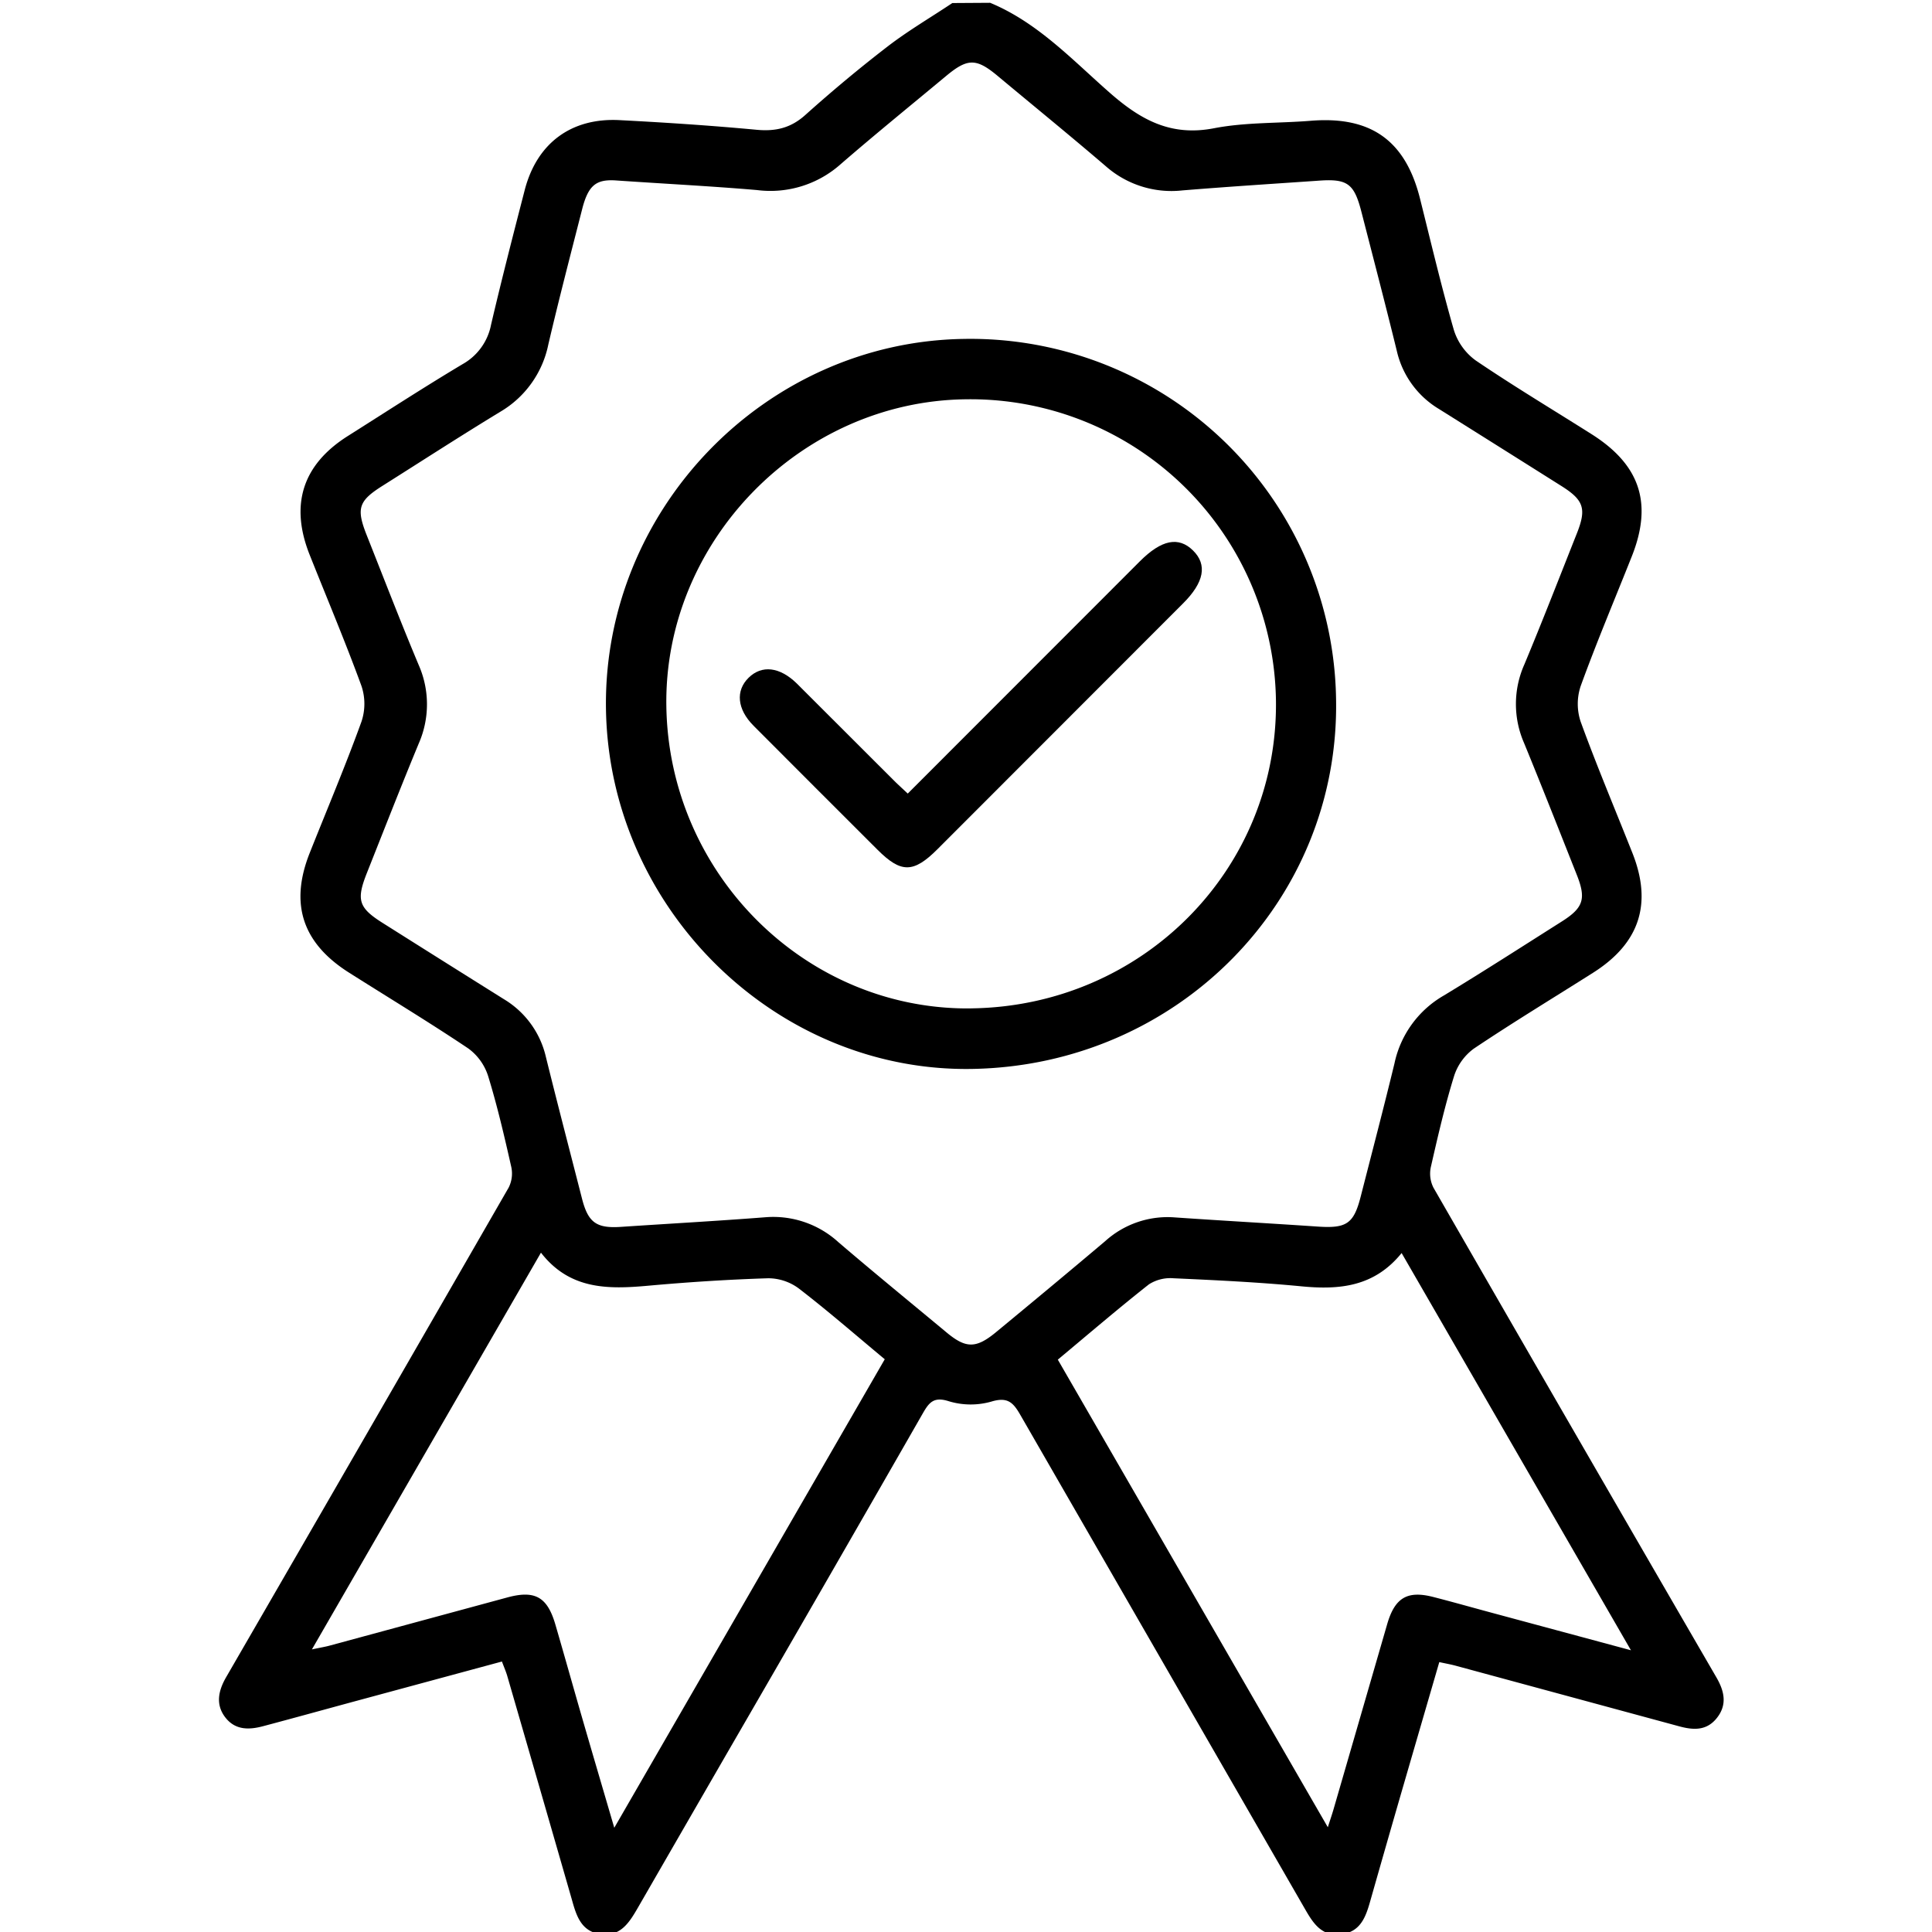
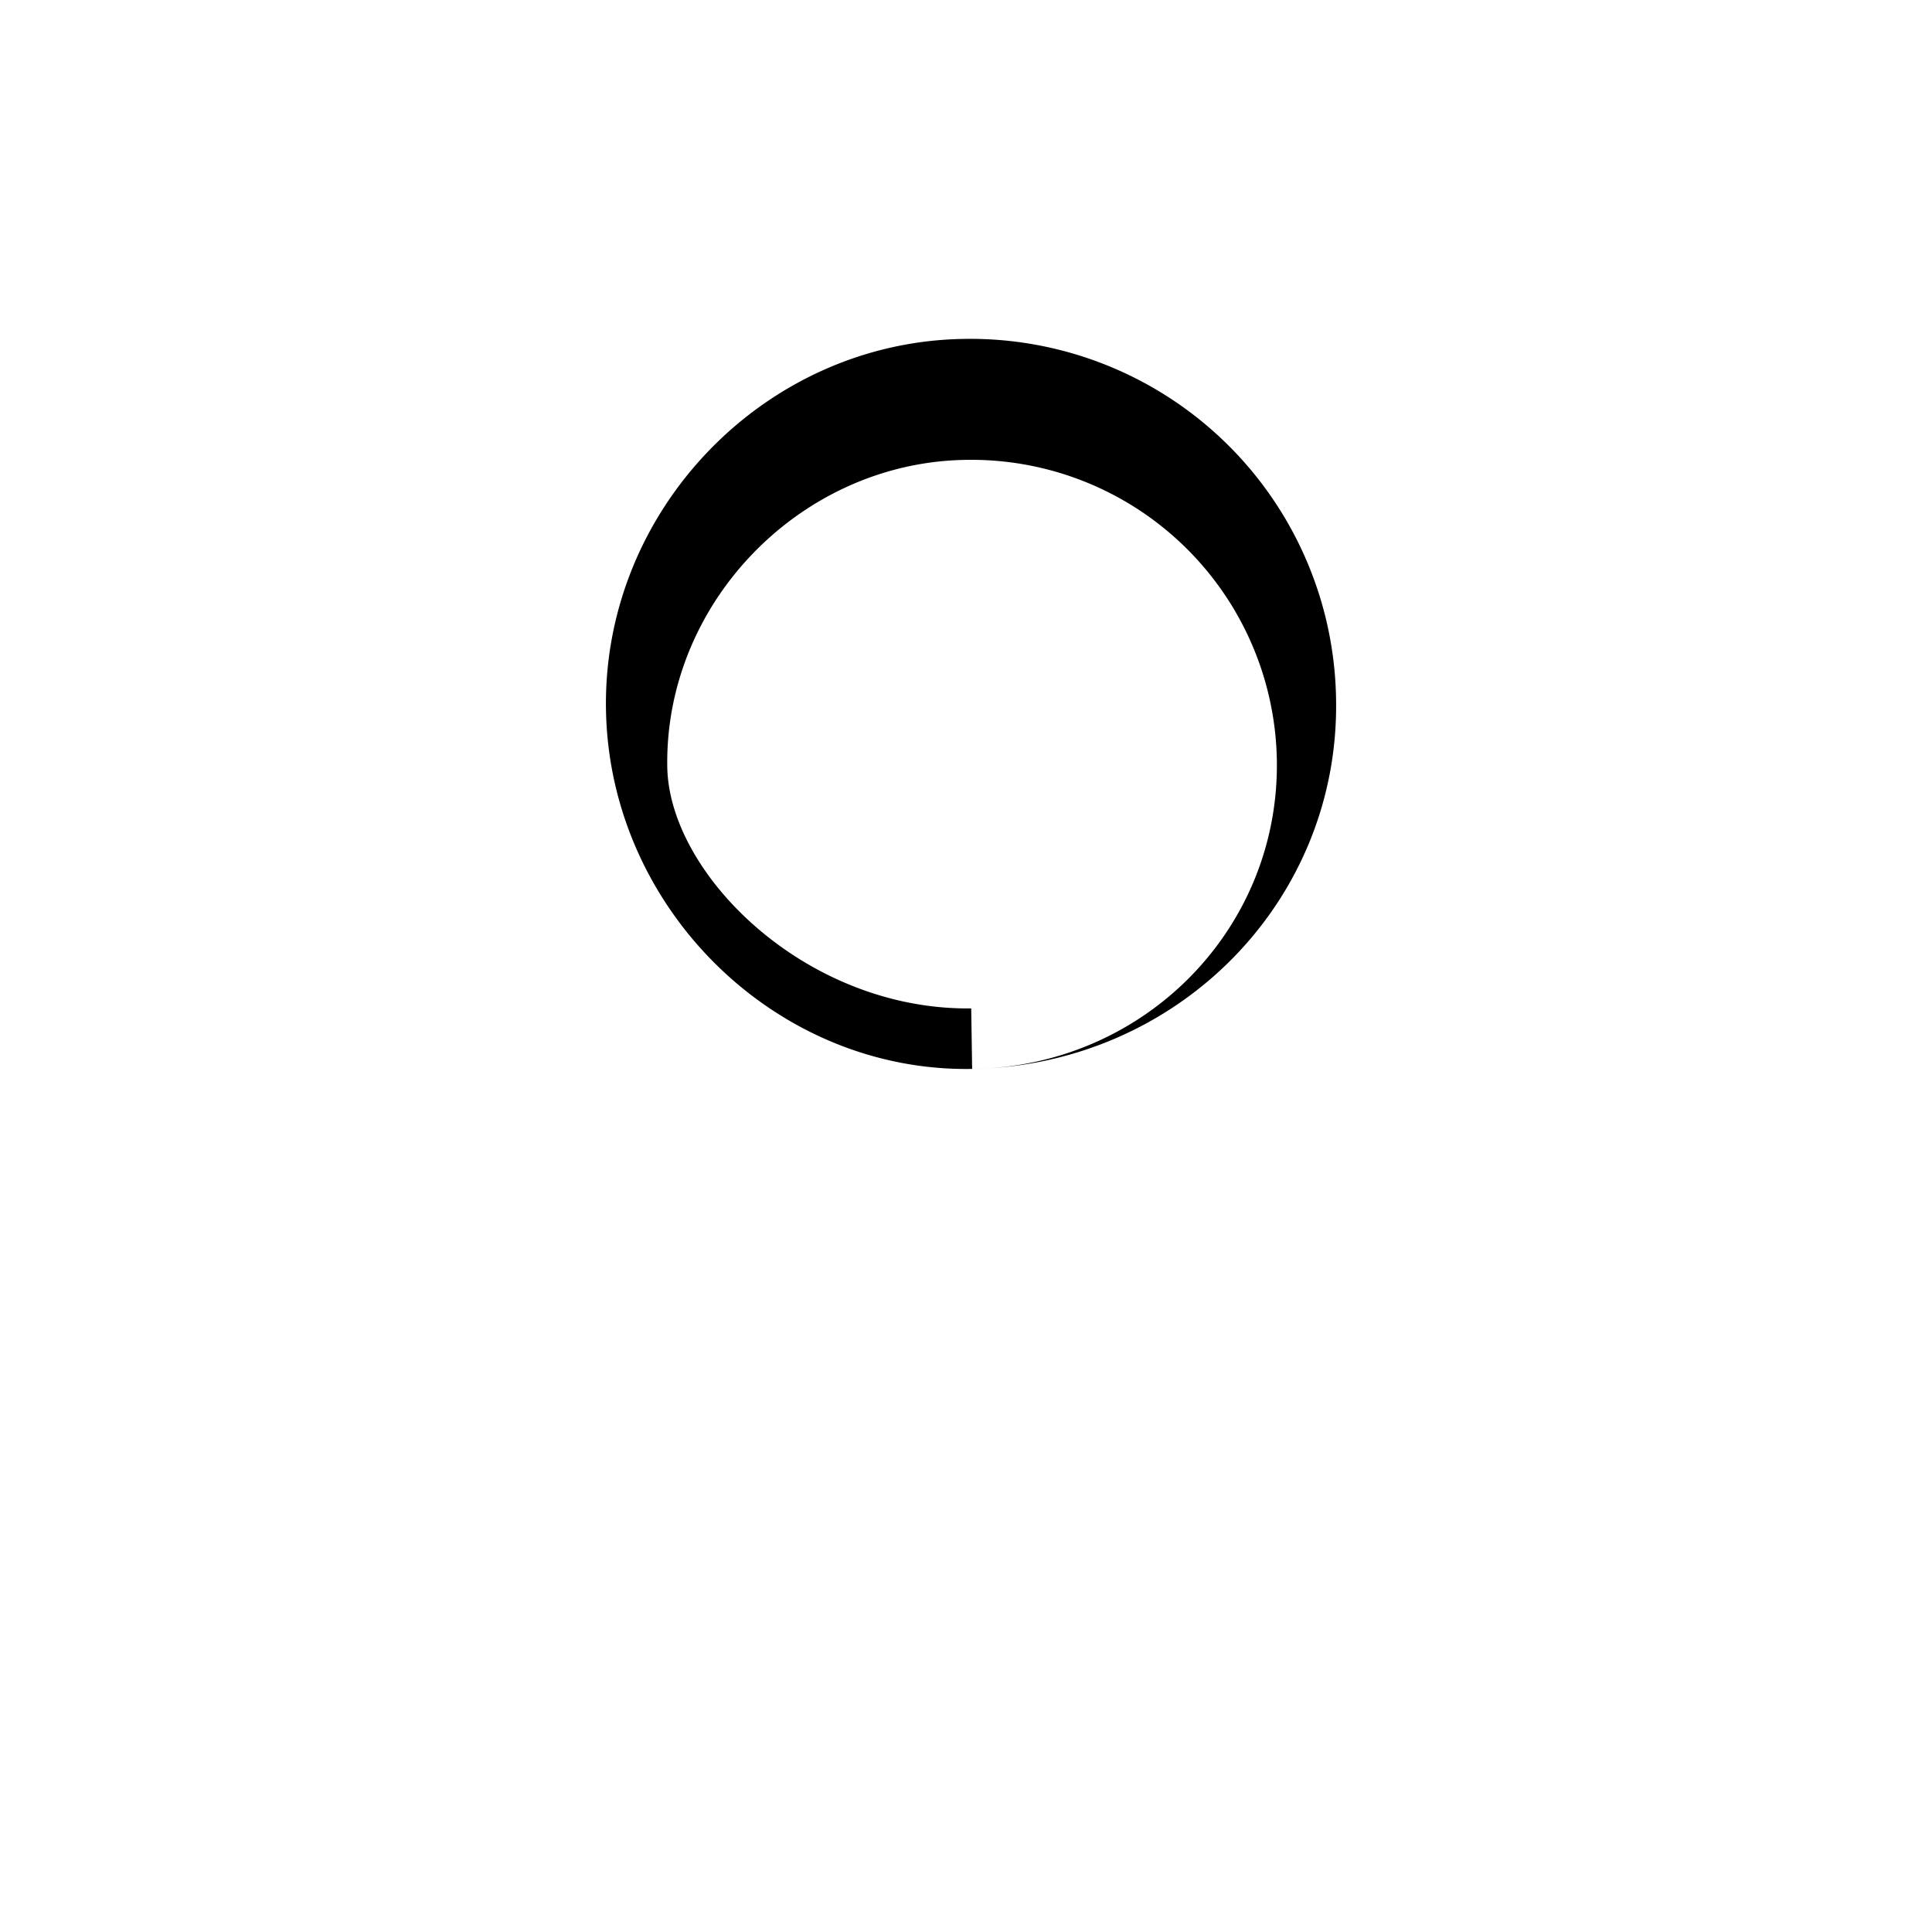
<svg xmlns="http://www.w3.org/2000/svg" id="Layer_1" data-name="Layer 1" viewBox="0 0 400 400">
  <title>Icon</title>
-   <path d="M205,.58c9.83,4.08,17,11.81,24.75,18.61,6.44,5.66,12.69,9.09,21.61,7.36,6.59-1.27,13.48-1,20.22-1.56C283.91,24.05,291,29.15,294,41.13c2.27,9.08,4.42,18.19,7,27.17a12.31,12.31,0,0,0,4.49,6.3c7.85,5.33,16,10.21,24,15.27,10.09,6.37,12.72,14.35,8.35,25.34-3.55,8.94-7.3,17.8-10.58,26.84a11.63,11.63,0,0,0,0,7.37c3.33,9.15,7.13,18.14,10.72,27.2,4.16,10.5,1.47,18.68-8.14,24.77-8.24,5.22-16.59,10.28-24.69,15.71a11.31,11.31,0,0,0-4.1,5.69c-1.92,6.2-3.38,12.55-4.82,18.88a6.43,6.43,0,0,0,.56,4.24Q326,296.66,355.37,347.3c1.63,2.82,2.27,5.6.12,8.35s-4.94,2.55-7.85,1.76l-46.29-12.55c-1-.27-2-.44-3.36-.74-2.65,9.12-5.26,18.07-7.85,27q-3.25,11.24-6.45,22.49c-.92,3.25-2,6.37-6,6.86s-5.75-2.18-7.46-5.15q-29.51-51.22-59-102.41c-1.48-2.57-2.64-3.74-6-2.72a15.62,15.62,0,0,1-8.79-.08c-3.11-1-4.08.25-5.37,2.49Q170.79,328,150.37,363.25,141.2,379.13,132.05,395c-1.74,3-3.57,6-7.68,5.45s-5.07-3.93-6-7.26q-6.62-23-13.31-46.07c-.28-1-.69-1.9-1.14-3.12l-31.35,8.48c-6,1.63-12,3.29-18.06,4.9-2.91.78-5.77.87-7.84-1.78s-1.49-5.52.14-8.34q29.31-50.66,58.5-101.38a6.44,6.44,0,0,0,.55-4.25c-1.43-6.34-2.9-12.68-4.81-18.88a11.32,11.32,0,0,0-4.11-5.69c-8.1-5.43-16.46-10.48-24.7-15.7-9.65-6.12-12.3-14.23-8.12-24.76,3.6-9.06,7.39-18,10.72-27.2a11.62,11.62,0,0,0,0-7.37c-3.34-9.15-7.14-18.14-10.74-27.19-4.11-10.35-1.46-18.63,7.87-24.54,7.91-5,15.77-10.11,23.81-14.91a11.94,11.94,0,0,0,5.89-8.17c2.19-9.36,4.59-18.68,7-28,2.54-9.61,9.63-14.86,19.56-14.35,9.49.49,19,1.12,28.43,2,3.89.36,7-.34,10-3,5.52-4.95,11.23-9.72,17.1-14.24,4.26-3.28,8.92-6,13.41-9ZM127.25,37.34c-3.8-.18-5.47,1-6.73,6-2.38,9.32-4.81,18.63-7,28a21,21,0,0,1-9.87,13.87c-8.23,5-16.31,10.23-24.45,15.37-5,3.15-5.48,4.69-3.24,10.32,3.55,8.94,7,17.91,10.73,26.79a20.19,20.19,0,0,1,0,16.26c-3.68,8.88-7.18,17.85-10.73,26.79-2.22,5.59-1.72,7.2,3.24,10.33q12.54,7.92,25.11,15.79A18.88,18.88,0,0,1,113,218.74c2.43,9.84,5,19.65,7.51,29.47,1.27,4.93,3,6.14,8.06,5.8,10-.67,20-1.22,30-2a20,20,0,0,1,15,5.16c7.42,6.35,15,12.54,22.49,18.77,3.91,3.23,6,3.25,10,0,7.63-6.3,15.24-12.62,22.79-19a19.26,19.26,0,0,1,14.36-4.89c9.87.68,19.75,1.23,29.62,1.9,5.93.4,7.44-.56,8.88-6.18,2.35-9.19,4.76-18.37,7-27.6a21.28,21.28,0,0,1,10.22-14.06c8.25-5,16.33-10.2,24.46-15.35,4.42-2.8,5-4.66,3.15-9.43-3.64-9.18-7.26-18.38-11-27.5a20.14,20.14,0,0,1,.06-16.26c3.76-9,7.28-18.09,10.88-27.15,2-5.06,1.45-6.85-3.13-9.75q-12.69-8-25.44-16a18.92,18.92,0,0,1-8.71-12c-2.35-9.59-4.85-19.15-7.31-28.72-1.53-6-2.91-7-9.06-6.53-9.35.64-18.7,1.24-28,2a20.57,20.57,0,0,1-15.88-5c-7.41-6.35-15-12.53-22.48-18.77-4.35-3.61-6.16-3.6-10.56.06-7.31,6.08-14.69,12.07-21.87,18.29a21.86,21.86,0,0,1-17.31,5.35C147.27,38.54,137.9,38.07,127.25,37.34ZM64.58,341.49c1.89-.4,2.77-.54,3.62-.77q18.45-5,36.89-10c5.68-1.53,8.23-.08,9.89,5.61,1.93,6.61,3.78,13.25,5.7,19.87,2.07,7.15,4.18,14.29,6.5,22.22l56-97c-6.12-5.09-11.81-10.05-17.79-14.65a10.67,10.67,0,0,0-6.32-2.12c-8.32.26-16.64.8-24.94,1.55s-16.2.81-22.13-6.85Zm273.09.18-47.48-82.24c-5.66,7-12.88,7.65-20.75,6.89-8.81-.85-17.66-1.27-26.5-1.67a8.21,8.21,0,0,0-5.08,1.27c-6.34,5-12.45,10.24-18.85,15.58l55.9,96.81c.56-1.75.93-2.82,1.24-3.91q5.54-19.1,11.07-38.2c1.6-5.47,4.21-6.95,9.61-5.54,3.9,1,7.78,2.1,11.67,3.15Z" />
-   <path d="M201.27,221.31c-40.64.7-75.16-33.22-75.81-74.48s32.87-76,74-76.66a75.73,75.73,0,0,1,77.16,74.67C277.33,186.57,243.8,220.59,201.27,221.31Zm-.19-12.54c35.5-.44,63.6-28.87,63.09-63.83a63.27,63.27,0,0,0-64.29-62.27c-34.14.44-62.41,29.43-61.92,63.48C138.45,181,166.89,209.2,201.08,208.78Z" />
-   <path d="M187.94,164.3,236,116.21c4.47-4.47,8-5.19,11-2.24s2.32,6.61-2.1,11L194.11,175.8c-5,5-7.56,5-12.44.12Q168.82,163.1,156,150.24c-3.4-3.42-3.74-7.25-1-9.93s6.43-2.24,9.94,1.17c.47.45.92.92,1.38,1.38q9.25,9.25,18.51,18.49C185.72,162.26,186.67,163.11,187.94,164.3Z" />
+   <path d="M201.27,221.31c-40.64.7-75.16-33.22-75.81-74.48s32.87-76,74-76.66a75.73,75.73,0,0,1,77.16,74.67C277.33,186.57,243.8,220.59,201.27,221.31Zc35.5-.44,63.6-28.87,63.09-63.83a63.27,63.27,0,0,0-64.29-62.27c-34.14.44-62.41,29.43-61.92,63.48C138.45,181,166.89,209.2,201.08,208.78Z" />
</svg>